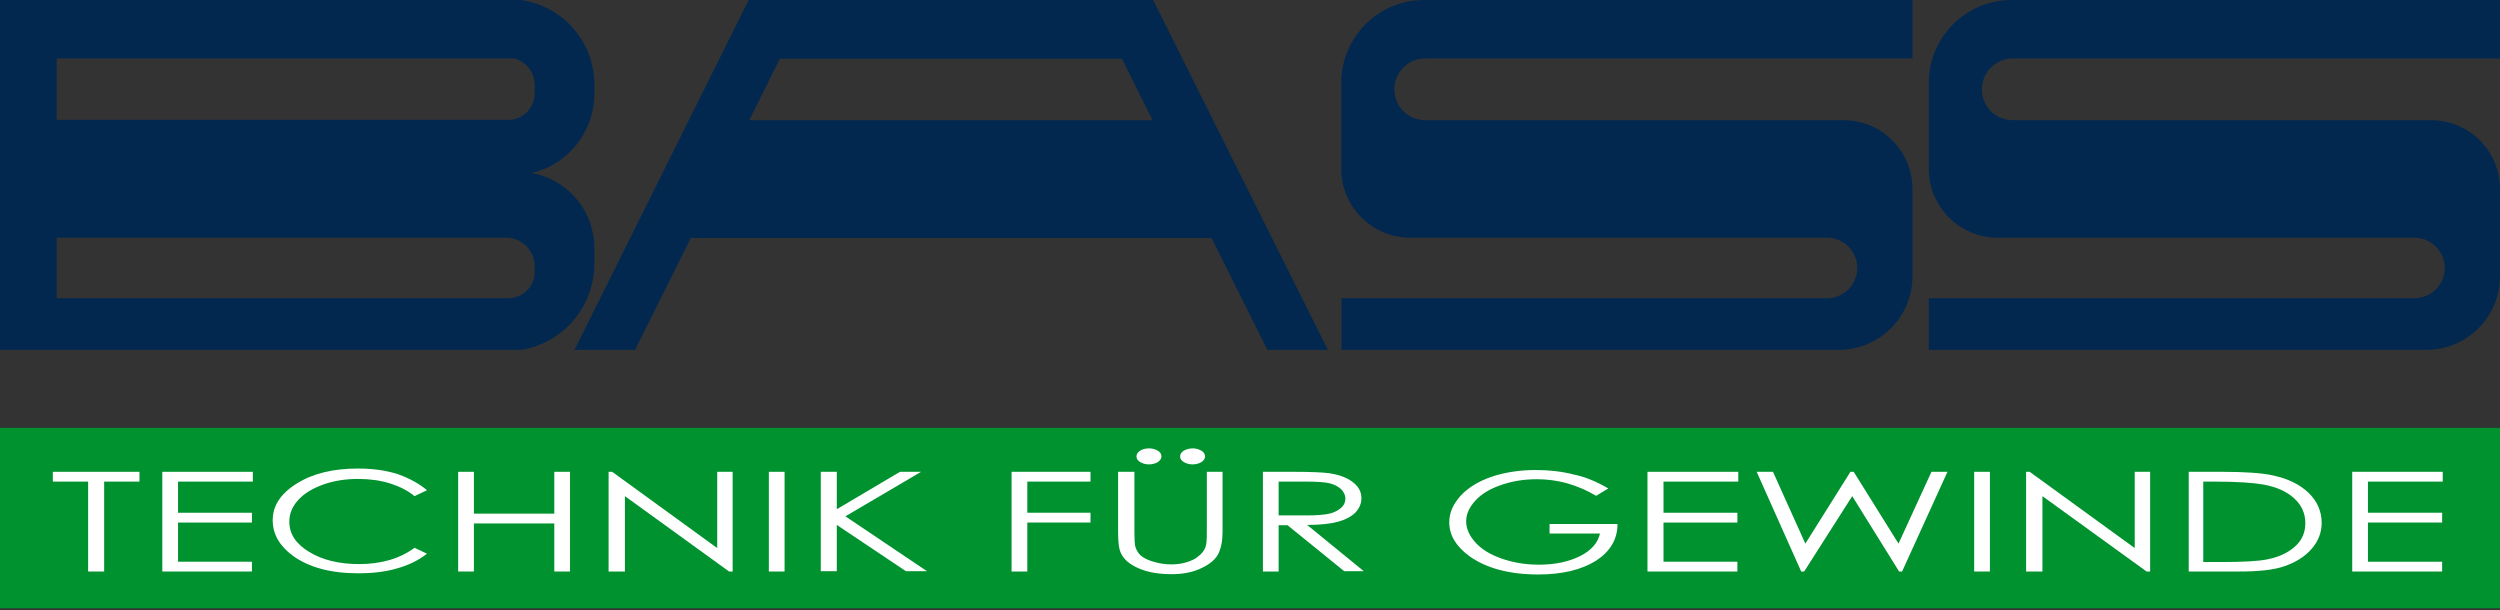
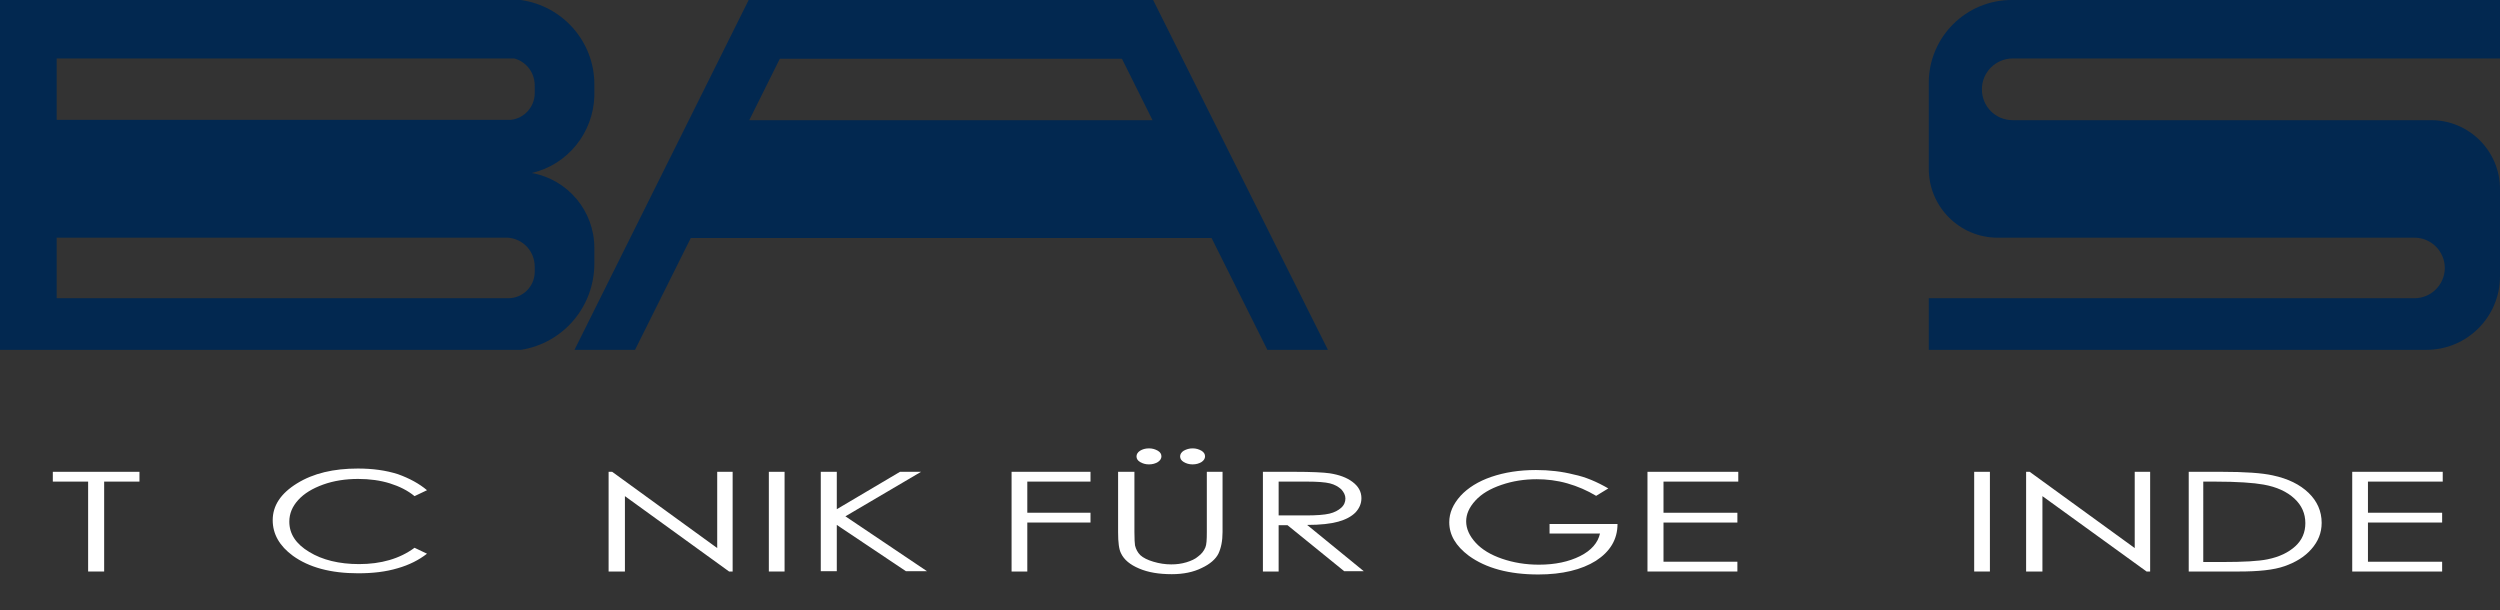
<svg xmlns="http://www.w3.org/2000/svg" version="1.1" x="0px" y="0px" viewBox="0 0 842.5 205.7" style="enable-background:new 0 0 842.5 205.7;" xml:space="preserve">
  <rect x="0" y="0" width="842.5" height="205.7" fill="#333333" stroke="none" />
  <style type="text/css">
	.st0{fill:#00922E;}
	.st1{fill:#FFFFFF;}
	.st2{fill:#022850;}
	.st3{display:none;}
	.st4{display:inline;fill:#002851;}
</style>
  <g id="Ebene_1">
-     <polygon class="st0" points="0,144.2 842.5,144.2 842.5,205 0,205 0,144.2  " />
    <g>
      <path class="st1" d="M17.8,162.3V159H47v3.3H35.1v30.3h-5.4v-30.3H17.8z" />
-       <path class="st1" d="M54.7,159h30.5v3.3H60v10.5h24.9v3.3H60v13.2h24.9v3.3H54.7V159z" />
      <path class="st1" d="M143.9,165.2l-4.2,2c-2.3-1.9-5.1-3.3-8.3-4.3c-3.2-1-6.8-1.5-10.7-1.5c-4.2,0-8.2,0.6-11.8,1.9    c-3.6,1.3-6.4,3-8.4,5.2c-2,2.2-3,4.6-3,7.3c0,4.1,2.2,7.5,6.7,10.2c4.4,2.7,10.1,4.1,16.8,4.1c7.4,0,13.7-1.8,18.7-5.5l4.2,2    c-2.7,2.1-6,3.8-9.9,4.9c-4,1.2-8.4,1.7-13.3,1.7c-9.3,0-16.6-2-22-5.9c-4.5-3.3-6.8-7.3-6.8-12c0-4.9,2.7-9,8.2-12.4    s12.3-5,20.5-5c5,0,9.4,0.6,13.5,1.9C138,161.2,141.3,163,143.9,165.2z" />
-       <path class="st1" d="M154.4,159h5.3v14.1h27.1V159h5.3v33.6h-5.3v-16.2h-27.1v16.2h-5.3V159z" />
      <path class="st1" d="M205.1,192.6V159h1.2l35.4,25.7V159h5.2v33.6h-1.2l-35.1-25.4v25.4H205.1z" />
      <path class="st1" d="M259.1,159h5.3v33.6h-5.3V159z" />
      <path class="st1" d="M276.6,159h5.4v12.6l21.3-12.6h7.1L284.9,174l27.5,18.5h-7.1L282,176.9v15.6h-5.4V159z" />
      <path class="st1" d="M340.9,159h26.6v3.3h-21.3v10.5h21.3v3.3h-21.3v16.5h-5.3V159z" />
      <path class="st1" d="M377,159h5.3v20.3c0,2.4,0.1,3.9,0.2,4.5c0.3,1.3,0.9,2.4,1.8,3.3c1,0.9,2.4,1.6,4.4,2.2c2,0.6,4,0.9,6,0.9    c1.8,0,3.4-0.2,5.1-0.7c1.6-0.5,3-1.1,4-2c1.1-0.8,1.9-1.8,2.4-3c0.4-0.9,0.5-2.6,0.5-5.2V159h5.3v20.3c0,3-0.5,5.4-1.4,7.3    c-0.9,1.8-2.8,3.5-5.6,4.8c-2.8,1.4-6.2,2.1-10.1,2.1c-4.3,0-8-0.6-11-1.9c-3.1-1.3-5.1-3-6.1-5.1c-0.7-1.3-1-3.7-1-7.1V159z     M387.2,151.1c1.2,0,2.1,0.3,3,0.8c0.8,0.5,1.2,1.1,1.2,1.9c0,0.7-0.4,1.4-1.2,1.9c-0.8,0.5-1.8,0.8-3,0.8c-1.2,0-2.1-0.3-3-0.8    c-0.8-0.5-1.2-1.1-1.2-1.9c0-0.7,0.4-1.4,1.2-1.9C385,151.4,386,151.1,387.2,151.1z M401.9,151.1c1.2,0,2.1,0.3,3,0.8    c0.8,0.5,1.2,1.1,1.2,1.9c0,0.7-0.4,1.4-1.2,1.9c-0.8,0.5-1.8,0.8-3,0.8c-1.2,0-2.1-0.3-3-0.8c-0.8-0.5-1.2-1.1-1.2-1.9    c0-0.7,0.4-1.4,1.2-1.9C399.8,151.4,400.8,151.1,401.9,151.1z" />
      <path class="st1" d="M425.5,159h10.6c5.9,0,9.9,0.2,12,0.5c3.2,0.5,5.7,1.4,7.7,2.9c2,1.5,3,3.3,3,5.5c0,1.8-0.7,3.4-2,4.8    c-1.4,1.4-3.3,2.4-5.8,3.1s-6,1.1-10.5,1.1l19.1,15.6H453L433.9,177h-3v15.6h-5.3V159z M430.9,162.3v11.4l9.2,0    c3.5,0,6.2-0.2,7.9-0.6s3-1.1,4-2c1-0.9,1.4-2,1.4-3.1c0-1.1-0.5-2.1-1.4-3.1c-1-0.9-2.2-1.6-3.8-2c-1.6-0.4-4.2-0.6-7.8-0.6    H430.9z" />
      <path class="st1" d="M542,164.6l-4.1,2.5c-3-1.8-6.2-3.2-9.7-4.2c-3.5-1-7-1.4-10.3-1.4c-4.2,0-8.1,0.6-11.9,1.9    c-3.8,1.3-6.7,3-8.8,5.3s-3.1,4.6-3.1,7c0,2.5,1.1,4.9,3.2,7.2c2.1,2.3,5.1,4.1,8.9,5.4c3.8,1.3,7.9,2,12.4,2    c5.5,0,10.1-1,13.9-2.9c3.8-1.9,6-4.5,6.7-7.6h-17v-3.2h22.9c0,5.2-2.5,9.3-7.3,12.4c-4.8,3-11.3,4.6-19.4,4.6    c-9.8,0-17.6-2.1-23.4-6.3c-4.4-3.3-6.6-7-6.6-11.3c0-3.2,1.3-6.1,3.8-8.9c2.5-2.7,6-4.9,10.4-6.4c4.4-1.5,9.4-2.3,15-2.3    c4.5,0,8.8,0.5,12.7,1.5C534.3,160.7,538.2,162.4,542,164.6z" />
      <path class="st1" d="M555.3,159h30.5v3.3h-25.2v10.5h24.9v3.3h-24.9v13.2h24.9v3.3h-30.3V159z" />
-       <path class="st1" d="M592,159h5.5l10.9,24.2l15.2-24.2h1.1l15.1,24.2l11.1-24.2h5.4l-15.3,33.6h-1l-15.8-25.4L608,192.6h-1    L592,159z" />
      <path class="st1" d="M665.3,159h5.3v33.6h-5.3V159z" />
      <path class="st1" d="M682.8,192.6V159h1.2l35.4,25.7V159h5.2v33.6h-1.2l-35.1-25.4v25.4H682.8z" />
      <path class="st1" d="M737.6,192.6V159h11c8,0,13.7,0.4,17.3,1.2c5.2,1.1,9.2,3.1,12.1,5.9s4.4,6.2,4.4,10.1c0,3.4-1.2,6.3-3.5,8.9    s-5.3,4.4-9,5.7s-8.8,1.8-15.5,1.8H737.6z M742.7,189.4h6.1c7.4,0,12.4-0.3,15.3-0.9c4-0.8,7.1-2.3,9.4-4.4    c2.3-2.1,3.4-4.7,3.4-7.8c0-3.2-1.2-6-3.7-8.3c-2.5-2.3-5.9-3.9-10.4-4.7c-3.3-0.6-8.8-1-16.5-1h-3.8V189.4z" />
      <path class="st1" d="M792.7,159h30.5v3.3H798v10.5H823v3.3H798v13.2H823v3.3h-30.3V159z" />
    </g>
    <g>
      <path class="st2" d="M179.2,58.3L179.2,58.3c12.1-2.8,20.7-13.5,21.1-25.9l0-4C200.3,14.1,189.7,2,175.5,0H0v117.9h175.6    c14.3-2.3,24.7-14.6,24.7-29.1l0-5.2C200.3,71.1,191.4,60.5,179.2,58.3z M19.1,19.7l154.2,0c4.1,1.1,6.9,4.8,6.9,9.1l0,2.6    c0,4.6-3.5,8.5-8.1,9h-153V19.7z M180.2,91.6c0,4.9-4,8.9-8.9,8.9H19.1V80.1h152.1c5.1,0.4,9,4.6,9,9.8V91.6z" />
      <path class="st2" d="M388.6,0H252.3l-58.7,117.9h20.4l18.8-37.7h175.5l18.8,37.7h20.4L388.6,0z M252.5,40.5l10.3-20.7h115.3    l10.3,20.7H252.5z" />
      <g id="LINE_00000012460470031736731670000015357868108307050890_">
-         <path class="st2" d="M615.7,100.5c5.6,0,10.2-4.6,10.2-10.2s-4.6-10.2-10.2-10.2l-140.5,0c-12.8,0-23.2-10.4-23.2-23.2l0-29.2     C452.1,12.4,464.6,0,479.9,0h164.6v19.7H480.3c-5.7,0-10.4,4.6-10.4,10.4s4.6,10.4,10.4,10.4l141,0c12.8,0,23.2,10.4,23.2,23.2     v29.4c0,13.7-11.1,24.8-24.8,24.8H452.1v-17.4H615.7z" />
-       </g>
+         </g>
      <g id="LINE_00000125593641758854962180000001863551133387446923_">
        <path class="st2" d="M813.7,100.5c5.6,0,10.2-4.6,10.2-10.2s-4.6-10.2-10.2-10.2l-140.5,0c-12.8,0-23.2-10.4-23.2-23.2l0-29.2     C650.1,12.4,662.6,0,677.9,0h164.6v19.7H678.3c-5.7,0-10.4,4.6-10.4,10.4s4.6,10.4,10.4,10.4l141,0c12.8,0,23.2,10.4,23.2,23.2     v29.4c0,13.7-11.1,24.8-24.8,24.8H650v-17.4H813.7z" />
      </g>
    </g>
  </g>
  <g id="Alt" class="st3">
    <path class="st4" d="M813.2,78.7c16.3,0,12.2,20.4,0.2,20.4H649.9V117h164.6c18.3-0.4,27.6-10,27.8-26.5V62   c0-10-8.3-22.8-25.2-22.8H678.1c-16.1,0-11.5-20.4,0-20.4l164.4-0.2V0.7H677.9c-18.3,0.4-27.6,10-27.8,26.7v28.7   c0,9.8,7.8,22.6,22.6,22.6H813.2L813.2,78.7z" />
    <path class="st4" d="M614.7,78.7c16.3,0,12.2,20.4,0.2,20.4H451.4V117H616c18.3-0.4,27.6-10,27.8-26.5V62c0-10-8.3-22.8-25.2-22.8   H479.6c-16.1,0-11.5-20.4,0-20.4L644,18.5V0.7H479.4c-18.3,0.4-27.6,10-27.8,26.7v28.7c0,9.8,7.8,22.6,22.6,22.6H614.7L614.7,78.7z   " />
    <path class="st4" d="M252.6,38.7h139.8L381.8,18l-118.9,0.2L252.6,38.7z M193.7,117.6L252.4,0h142.4L447,117h-18.3l-17-38.9h-177   l-21.1,39.6H193.7z" />
    <path class="st4" d="M19.1,19.6v20.7H172c12-1.5,9.6-21.1,0-20.7H19.1z M19.1,79.8v20.4H170c13.5,0.9,13.3-20.4-0.2-20.2L19.1,79.8   z M178.7,58.3c32.4,5.9,24.8,58.7-5,59.4H0V0h174.4C204.8,2,211.1,50.2,178.7,58.3z" />
  </g>
</svg>